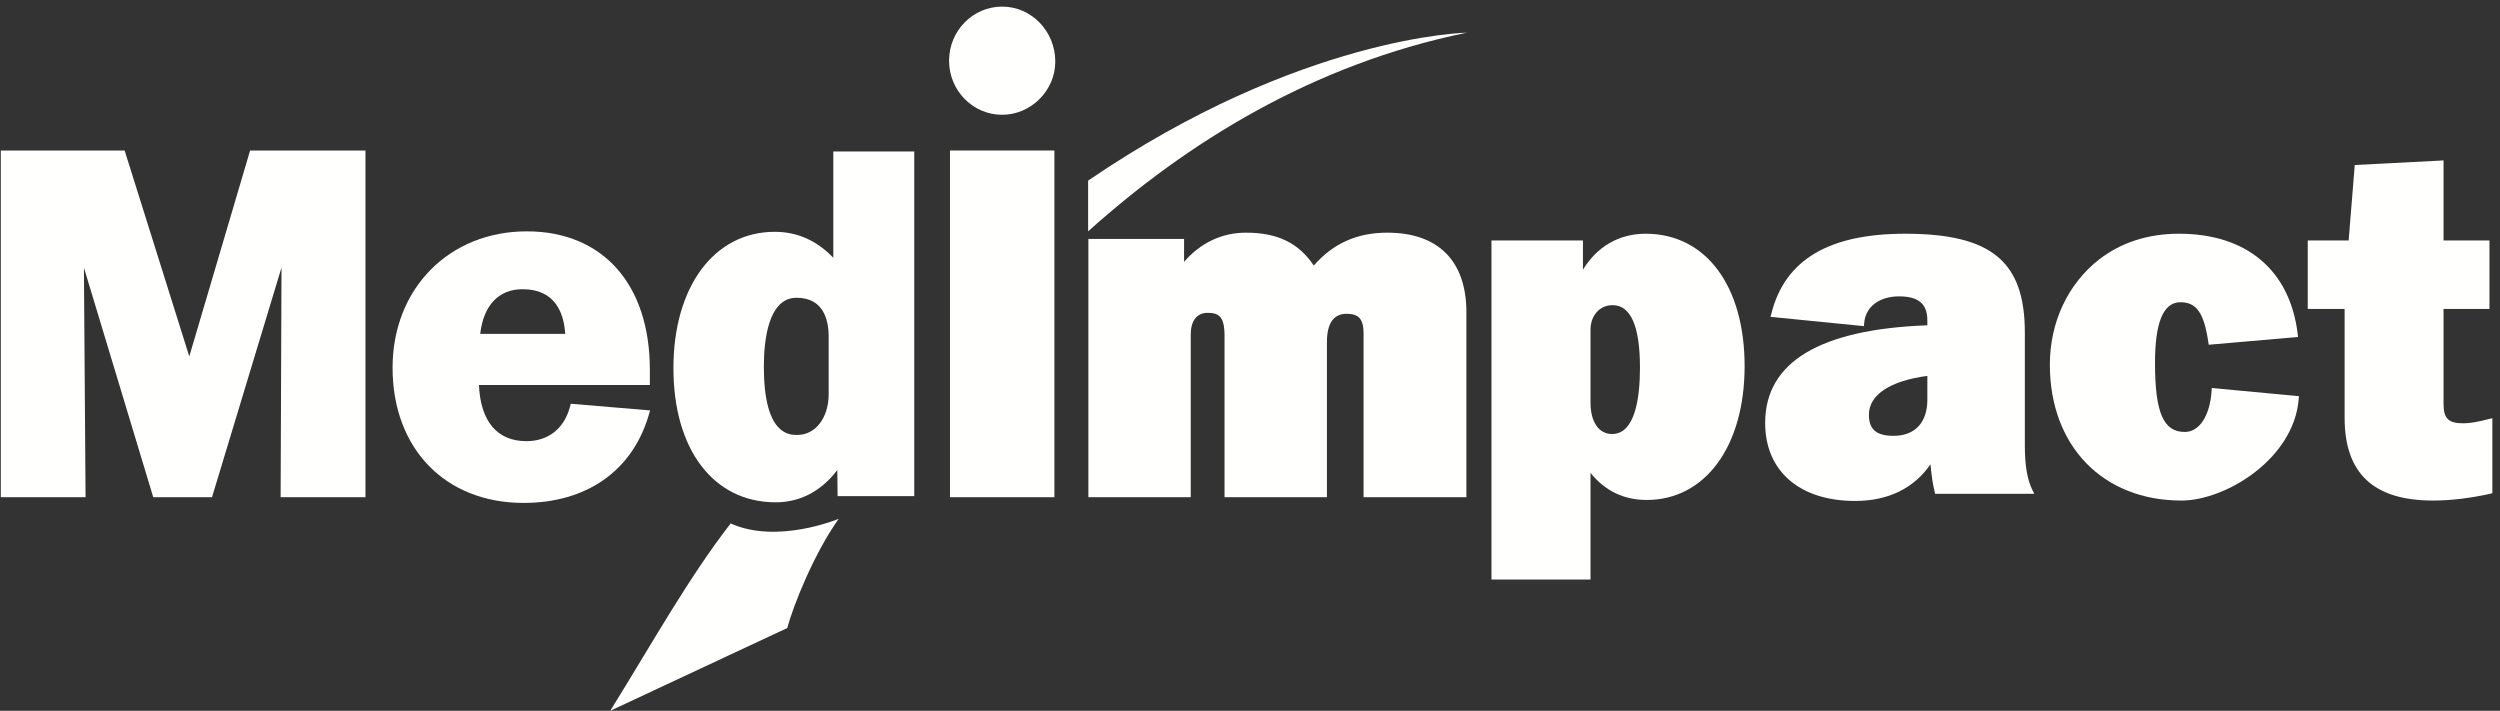
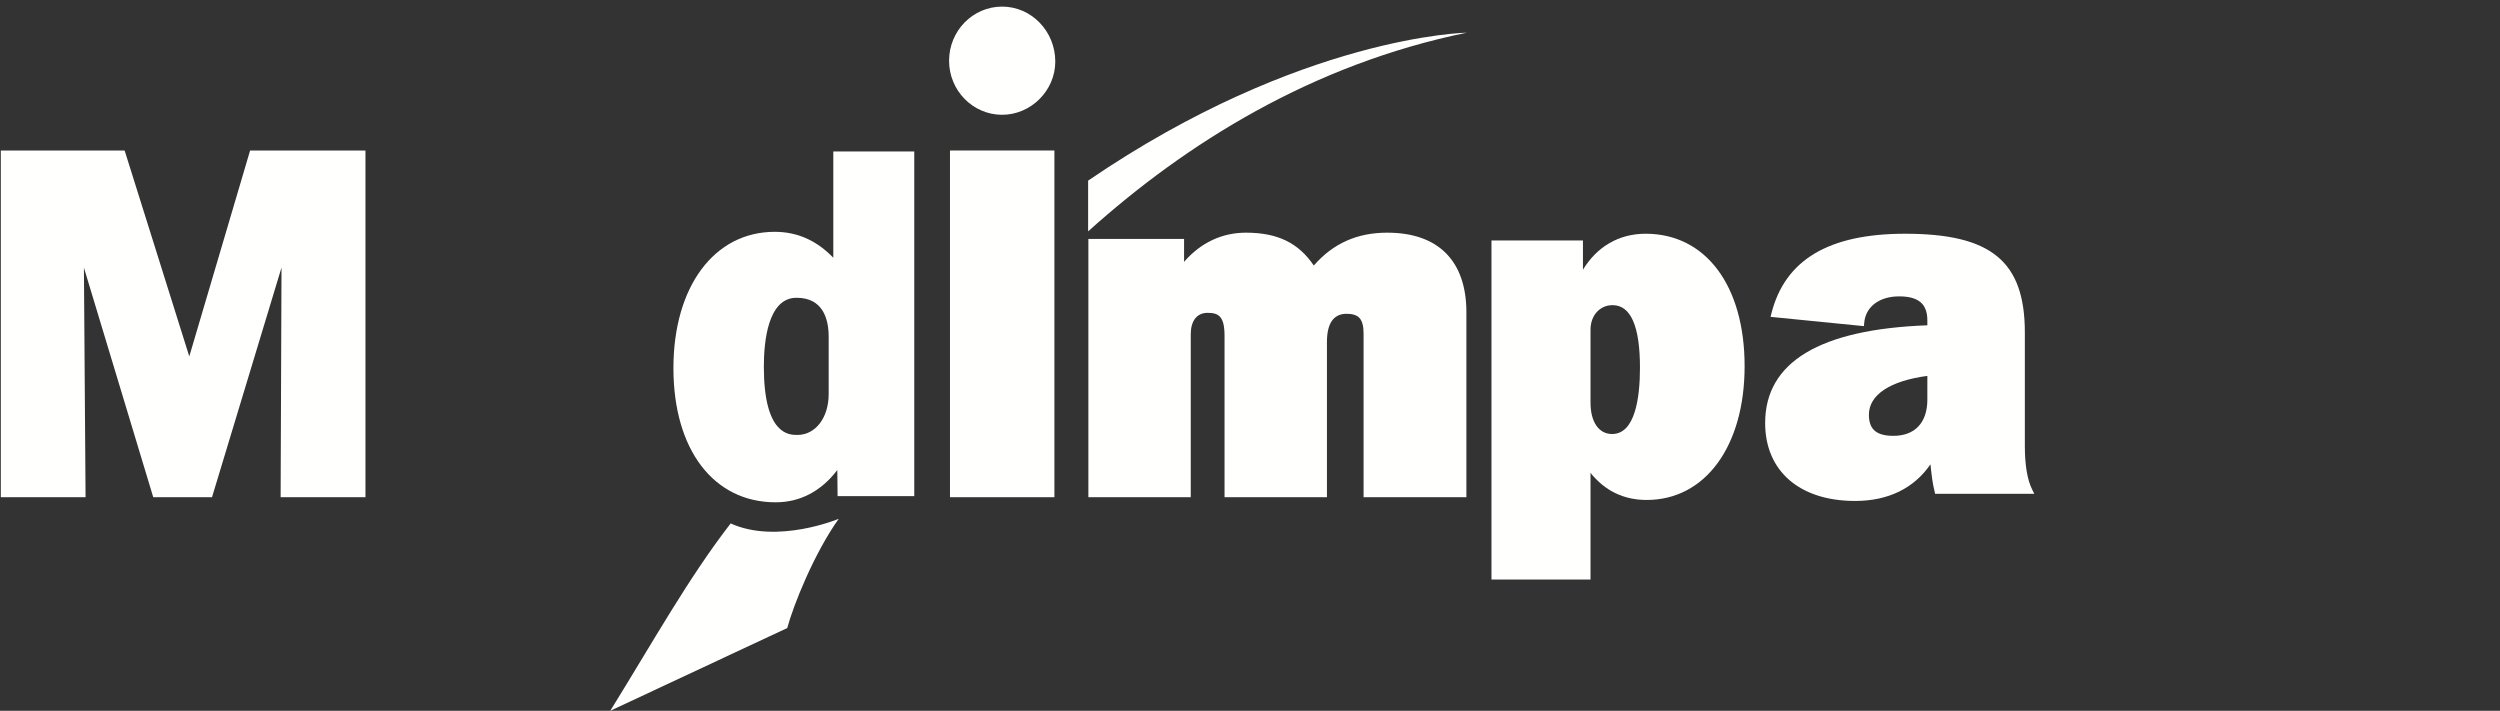
<svg xmlns="http://www.w3.org/2000/svg" width="306" height="87" viewBox="0 0 306 87" fill="none">
  <rect x="0" y="0" width="306" height="87" fill="#333333" stroke="none" />
  <path fill-rule="evenodd" clip-rule="evenodd" d="M30.614 18.421L30.591 18.496C30.591 18.496 24.471 39.236 23.168 43.627L15.254 18.421H0.1V60.858H10.472V60.73C10.472 60.73 10.335 40.201 10.271 32.762L18.729 60.765L18.759 60.858H25.958L25.978 60.765C25.978 60.765 32.277 39.961 34.457 32.748C34.429 40.143 34.349 60.73 34.349 60.73V60.858H44.733V18.421H30.614Z" fill="#FFFFFE" />
-   <path fill-rule="evenodd" clip-rule="evenodd" d="M69.863 49.42L69.724 49.934C68.986 52.518 67.057 53.998 64.432 53.998C60.836 53.998 58.814 51.554 58.622 47.122H79.541V45.234C79.541 34.8 73.772 28.317 64.49 28.317C54.96 28.317 48.051 35.337 48.051 45.006C48.051 54.905 54.492 61.556 64.083 61.556C71.723 61.556 77.288 57.706 79.34 51.024L79.573 50.235L69.863 49.42ZM63.959 35.399C67.914 35.399 69.009 38.23 69.184 40.862H58.78C59.175 37.384 61.028 35.399 63.959 35.399Z" fill="#FFFFFE" />
  <path fill-rule="evenodd" clip-rule="evenodd" d="M169.801 28.479C166.102 28.479 163.175 29.794 160.809 32.499C158.931 29.724 156.367 28.479 152.502 28.479C149.566 28.479 146.959 29.712 144.93 32.05V29.247H133.217V60.858H145.748V40.928C145.748 39.251 146.507 38.291 147.814 38.291C149.171 38.291 149.883 38.73 149.883 41.096V60.858H162.417V41.868C162.417 39.572 163.23 38.407 164.83 38.407C165.57 38.407 166.079 38.577 166.401 38.922C166.735 39.285 166.902 39.919 166.902 40.8V60.858H179.486V38.212C179.486 31.942 176.049 28.479 169.801 28.479Z" fill="#FFFFFE" />
  <path fill-rule="evenodd" clip-rule="evenodd" d="M201.429 28.609C198.173 28.609 195.487 30.167 193.753 33.011V29.434H182.556V70.932H194.68V57.88C196.412 60.041 198.701 61.195 201.55 61.195C208.722 61.195 213.54 54.626 213.54 44.819C213.54 34.967 208.785 28.609 201.429 28.609ZM197.321 53.123C195.688 53.123 194.68 51.643 194.68 49.287V40.343C194.68 38.609 195.816 37.35 197.381 37.35C199.604 37.35 200.732 39.929 200.732 45.006C200.732 48.705 200.134 53.123 197.321 53.123Z" fill="#FFFFFE" />
  <path fill-rule="evenodd" clip-rule="evenodd" d="M248.734 59.913C248.138 58.693 247.841 56.938 247.841 54.549V40.701C247.841 31.999 243.735 28.609 233.192 28.609C223.841 28.609 218.49 31.798 216.822 38.357L216.715 38.782L228.145 39.92L228.177 39.548C228.328 37.574 230 36.276 232.445 36.276C234.823 36.276 235.908 37.19 235.908 39.219V39.817C222.749 40.304 216.055 44.316 216.055 51.777C216.055 57.66 220.274 61.316 227.064 61.316C231.142 61.316 234.281 59.751 236.29 56.833C236.418 58.129 236.561 59.248 236.794 60.153L236.854 60.443H248.997L248.734 59.913ZM235.908 48.942C235.908 50.324 235.52 51.464 234.782 52.221C234.078 52.959 233.034 53.347 231.755 53.347C229.678 53.347 228.753 52.559 228.753 50.768C228.753 48.318 231.357 46.616 235.908 46.009V48.942Z" fill="#FFFFFE" />
-   <path fill-rule="evenodd" clip-rule="evenodd" d="M256.947 31.745C253.106 34.742 250.902 39.437 250.902 44.637C250.902 54.578 257.383 61.267 267.004 61.267C272.428 61.267 280.773 56.161 281.358 48.855L281.39 48.491L270.723 47.493L270.698 47.854C270.493 50.904 269.202 52.871 267.415 52.871C264.795 52.871 263.773 50.504 263.773 44.413C263.773 39.437 264.795 36.993 266.89 36.993C268.852 36.993 269.771 38.304 270.298 41.877L270.346 42.197L281.276 41.245L281.24 40.89C280.298 33.079 274.996 28.608 266.716 28.608C262.935 28.608 259.645 29.668 256.947 31.745Z" fill="#FFFFFE" />
-   <path fill-rule="evenodd" clip-rule="evenodd" d="M298.722 19.657L288.222 20.196C288.222 20.196 287.525 28.814 287.475 29.433H282.469V37.815H286.981V51.123C286.981 57.95 290.515 61.267 297.81 61.267C299.967 61.267 302.3 60.984 304.776 60.445L305.064 60.362V51.19L304.612 51.297C303.3 51.642 302.284 51.813 301.516 51.813C299.707 51.813 299.09 51.233 299.09 49.474V37.815H304.71V29.433H299.09V19.63L298.722 19.657Z" fill="#FFFFFE" />
  <path fill-rule="evenodd" clip-rule="evenodd" d="M122.66 0.809C119.071 0.809 116.167 3.777 116.167 7.435C116.167 11.076 119.071 14.049 122.66 14.049C126.199 14.049 129.167 11.076 129.167 7.542C129.167 3.825 126.247 0.809 122.66 0.809Z" fill="#FFFFFE" />
  <path fill-rule="evenodd" clip-rule="evenodd" d="M133.186 22.109V28.319C145.217 17.506 160.64 7.864 179.541 3.999C179.541 3.999 159.222 4.335 133.186 22.109Z" fill="#FFFFFE" />
  <path fill-rule="evenodd" clip-rule="evenodd" d="M101.996 18.54V31.549C99.983 29.461 97.628 28.375 94.825 28.375C87.413 28.375 82.428 35.088 82.428 45.056C82.428 55.042 87.338 61.482 94.941 61.482C97.95 61.482 100.518 60.114 102.487 57.532C102.501 58.789 102.522 60.728 102.522 60.728H111.905V18.54H101.996ZM97.596 53.237C96.586 53.237 93.495 53.237 93.495 44.88C93.495 41.727 94.016 36.447 97.493 36.447C100.737 36.447 101.43 39.049 101.43 41.217V48.238C101.43 51.126 99.823 53.237 97.596 53.237Z" fill="#FFFFFE" />
  <path fill-rule="evenodd" clip-rule="evenodd" d="M89.434 64.069C84.296 70.688 79.786 78.798 74.696 87L96.359 76.87C97.099 74.101 99.642 67.734 102.66 63.502C102.66 63.502 95.15 66.653 89.434 64.069Z" fill="#FFFFFE" />
  <path fill-rule="evenodd" clip-rule="evenodd" d="M116.279 60.858H129.059V18.421H116.279V60.858Z" fill="#FFFFFE" />
</svg>